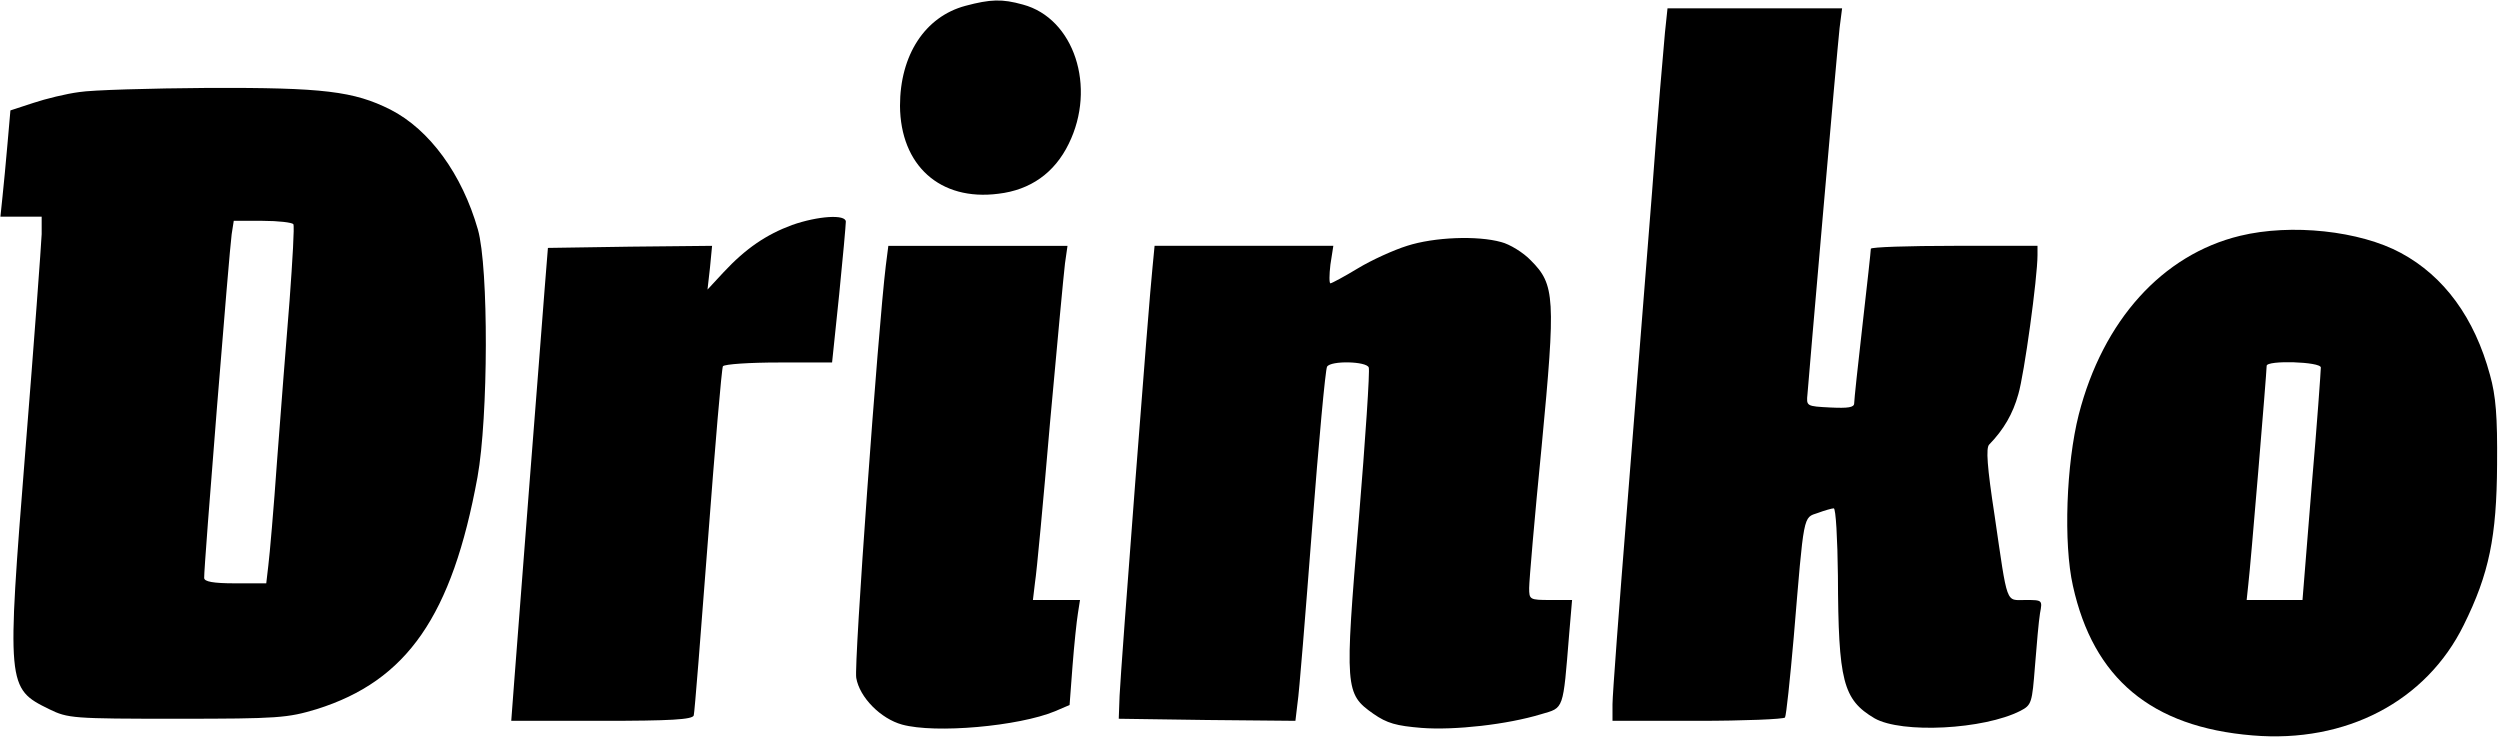
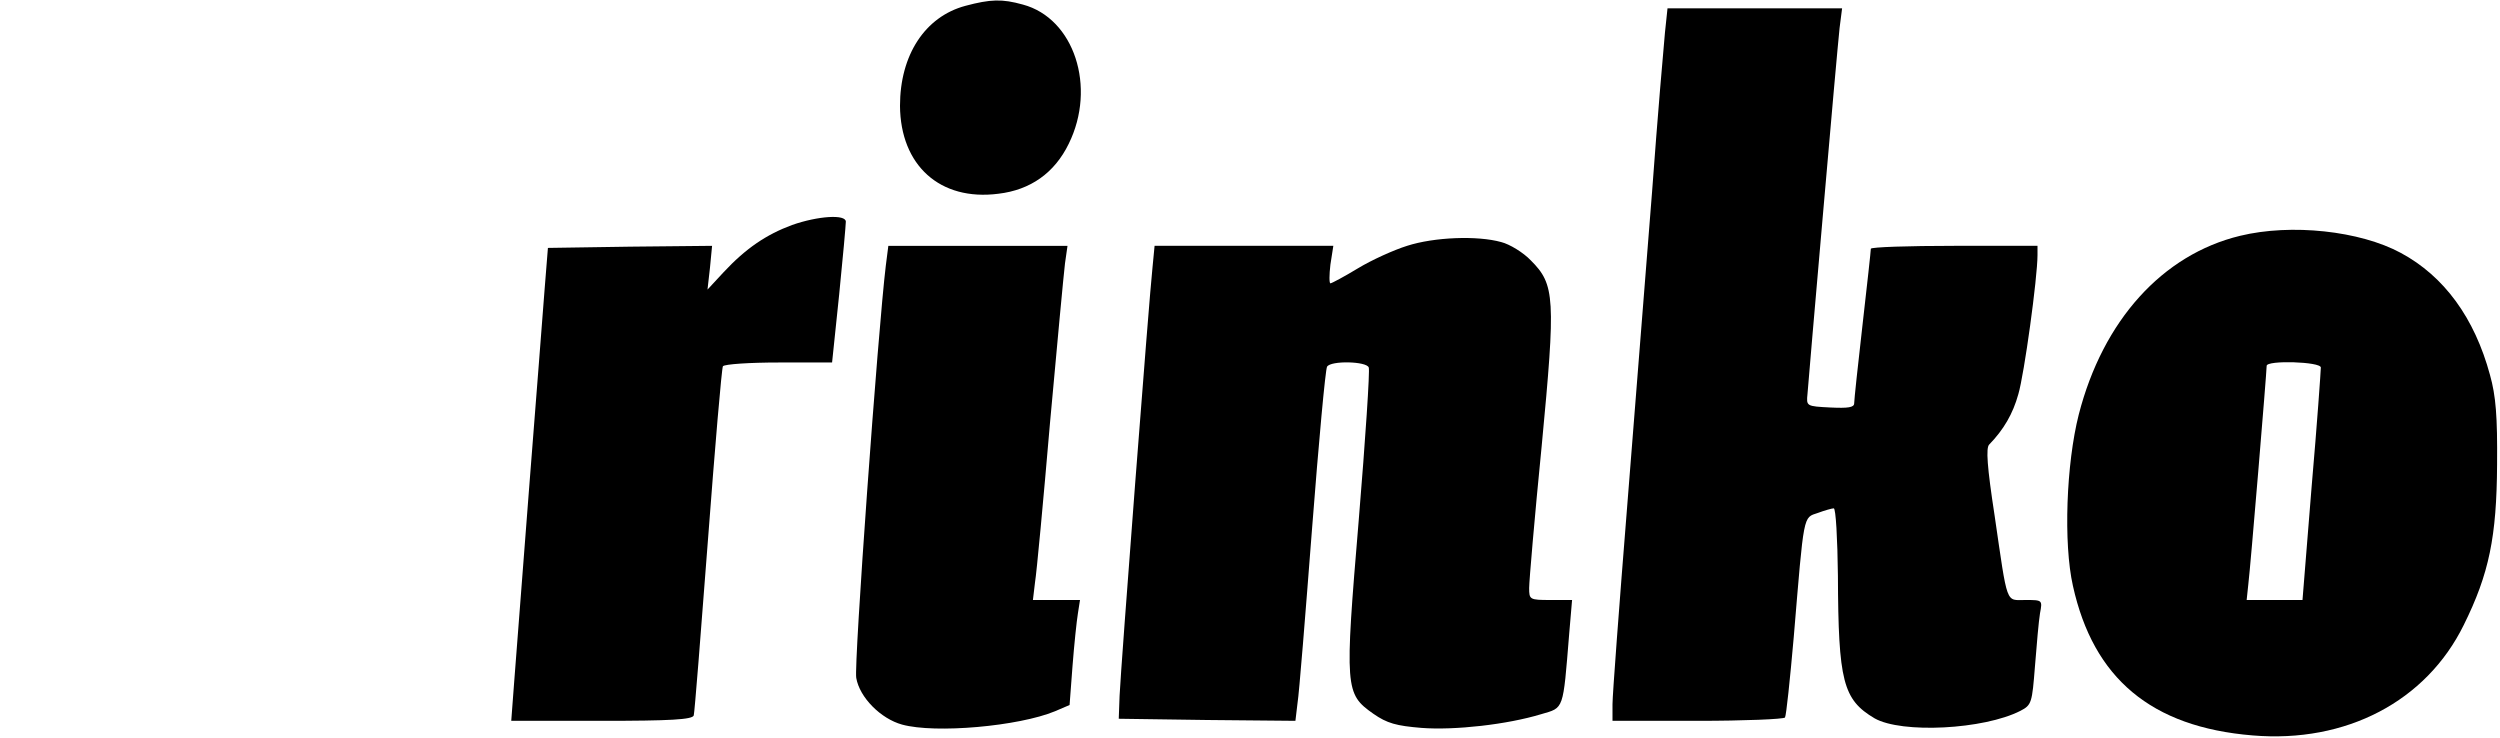
<svg xmlns="http://www.w3.org/2000/svg" version="1.0" width="600pt" height="177pt" viewBox="0 0 600 177" preserveAspectRatio="xMidYMid meet">
  <g transform="translate(0,177) scale(0.1,-0.1)" fill="#000000" stroke="none">
    <path d="M2317 1756 c-97 -26 -157 -118 -157 -240 1 -143 96 -229 236 -211 77 9 135 50 169 120 67 136 13 301 -110 334 -50 14 -78 13 -138 -3z" />
    <path d="M3996 1693 c-3 -32 -18 -204 -31 -383 -14 -179 -41 -520 -60 -758 -19 -237 -35 -450 -35 -472 l0 -40 204 0 c113 0 207 4 210 8 3 5 12 91 21 193 25 299 22 286 58 298 16 6 34 11 38 11 5 0 9 -73 10 -162 1 -253 12 -297 88 -342 65 -37 262 -27 350 18 27 14 28 19 35 108 4 51 9 108 12 126 6 32 6 32 -35 32 -48 0 -42 -16 -74 203 -18 117 -21 162 -13 170 35 36 57 74 70 121 14 47 46 279 46 334 l0 22 -200 0 c-110 0 -200 -3 -200 -7 0 -5 -9 -87 -20 -183 -11 -96 -20 -180 -20 -188 0 -10 -15 -12 -57 -10 -58 3 -58 3 -55 33 1 17 18 210 37 430 19 220 37 421 40 448 l6 47 -210 0 -209 0 -6 -57z" />
-     <path d="M190 1549 c-31 -4 -80 -16 -110 -26 l-55 -18 -7 -80 c-4 -44 -9 -101 -12 -127 l-5 -48 49 0 50 0 0 -42 c-1 -24 -18 -257 -39 -518 -45 -567 -45 -572 57 -622 45 -22 56 -23 307 -23 244 0 265 2 335 23 217 68 325 224 386 557 26 144 27 502 1 594 -38 133 -116 240 -210 288 -88 44 -160 53 -437 52 -140 -1 -280 -5 -310 -10z m514 -317 c3 -4 -2 -87 -9 -183 -8 -95 -21 -268 -30 -384 -8 -115 -18 -229 -21 -252 l-5 -43 -75 0 c-52 0 -74 4 -74 13 -1 25 61 793 66 825 l5 32 69 0 c38 0 71 -4 74 -8z" />
    <path d="M1901 1230 c-62 -23 -111 -56 -165 -114 l-38 -41 6 53 5 52 -197 -2 -197 -3 -8 -100 c-4 -55 -21 -269 -37 -475 -16 -206 -32 -417 -36 -467 l-7 -93 217 0 c165 0 218 3 221 13 2 6 17 196 34 420 17 225 33 413 36 418 4 5 64 9 134 9 l128 0 17 163 c9 89 16 168 16 175 0 18 -66 14 -129 -8z" />
    <path d="M5376 1204 c-186 -45 -329 -203 -387 -429 -30 -118 -37 -309 -14 -411 49 -222 188 -339 431 -359 225 -19 417 82 507 265 61 123 79 212 80 385 1 116 -3 165 -17 215 -37 137 -110 237 -214 293 -98 53 -263 71 -386 41z m194 -316 c0 -7 -9 -136 -22 -285 l-22 -273 -67 0 -67 0 4 38 c5 39 44 509 44 524 0 14 130 10 130 -4z" />
-     <path d="M3377 1180 c-32 -10 -85 -34 -118 -54 -33 -20 -63 -36 -66 -36 -3 0 -3 20 0 45 l7 45 -214 0 -215 0 -5 -52 c-8 -72 -76 -959 -79 -1028 l-2 -55 212 -3 212 -2 5 42 c4 24 19 213 35 420 16 207 32 382 36 388 9 15 95 13 100 -2 3 -7 -8 -172 -24 -366 -34 -406 -33 -417 35 -465 33 -23 55 -29 116 -34 79 -6 205 8 287 33 55 16 52 8 67 192 l7 82 -52 0 c-50 0 -51 1 -51 29 0 16 13 169 30 340 34 357 32 388 -26 446 -18 19 -51 39 -71 44 -57 16 -161 12 -226 -9z" />
+     <path d="M3377 1180 c-32 -10 -85 -34 -118 -54 -33 -20 -63 -36 -66 -36 -3 0 -3 20 0 45 l7 45 -214 0 -215 0 -5 -52 c-8 -72 -76 -959 -79 -1028 l-2 -55 212 -3 212 -2 5 42 c4 24 19 213 35 420 16 207 32 382 36 388 9 15 95 13 100 -2 3 -7 -8 -172 -24 -366 -34 -406 -33 -417 35 -465 33 -23 55 -29 116 -34 79 -6 205 8 287 33 55 16 52 8 67 192 l7 82 -52 0 c-50 0 -51 1 -51 29 0 16 13 169 30 340 34 357 32 388 -26 446 -18 19 -51 39 -71 44 -57 16 -161 12 -226 -9" />
    <path d="M2126 1133 c-19 -157 -77 -960 -71 -990 8 -47 59 -98 110 -112 80 -22 280 -4 367 32 l35 15 7 93 c4 52 10 109 13 127 l5 32 -56 0 -57 0 5 42 c4 24 20 196 36 383 17 187 33 359 36 383 l6 42 -215 0 -215 0 -6 -47z" />
  </g>
</svg>